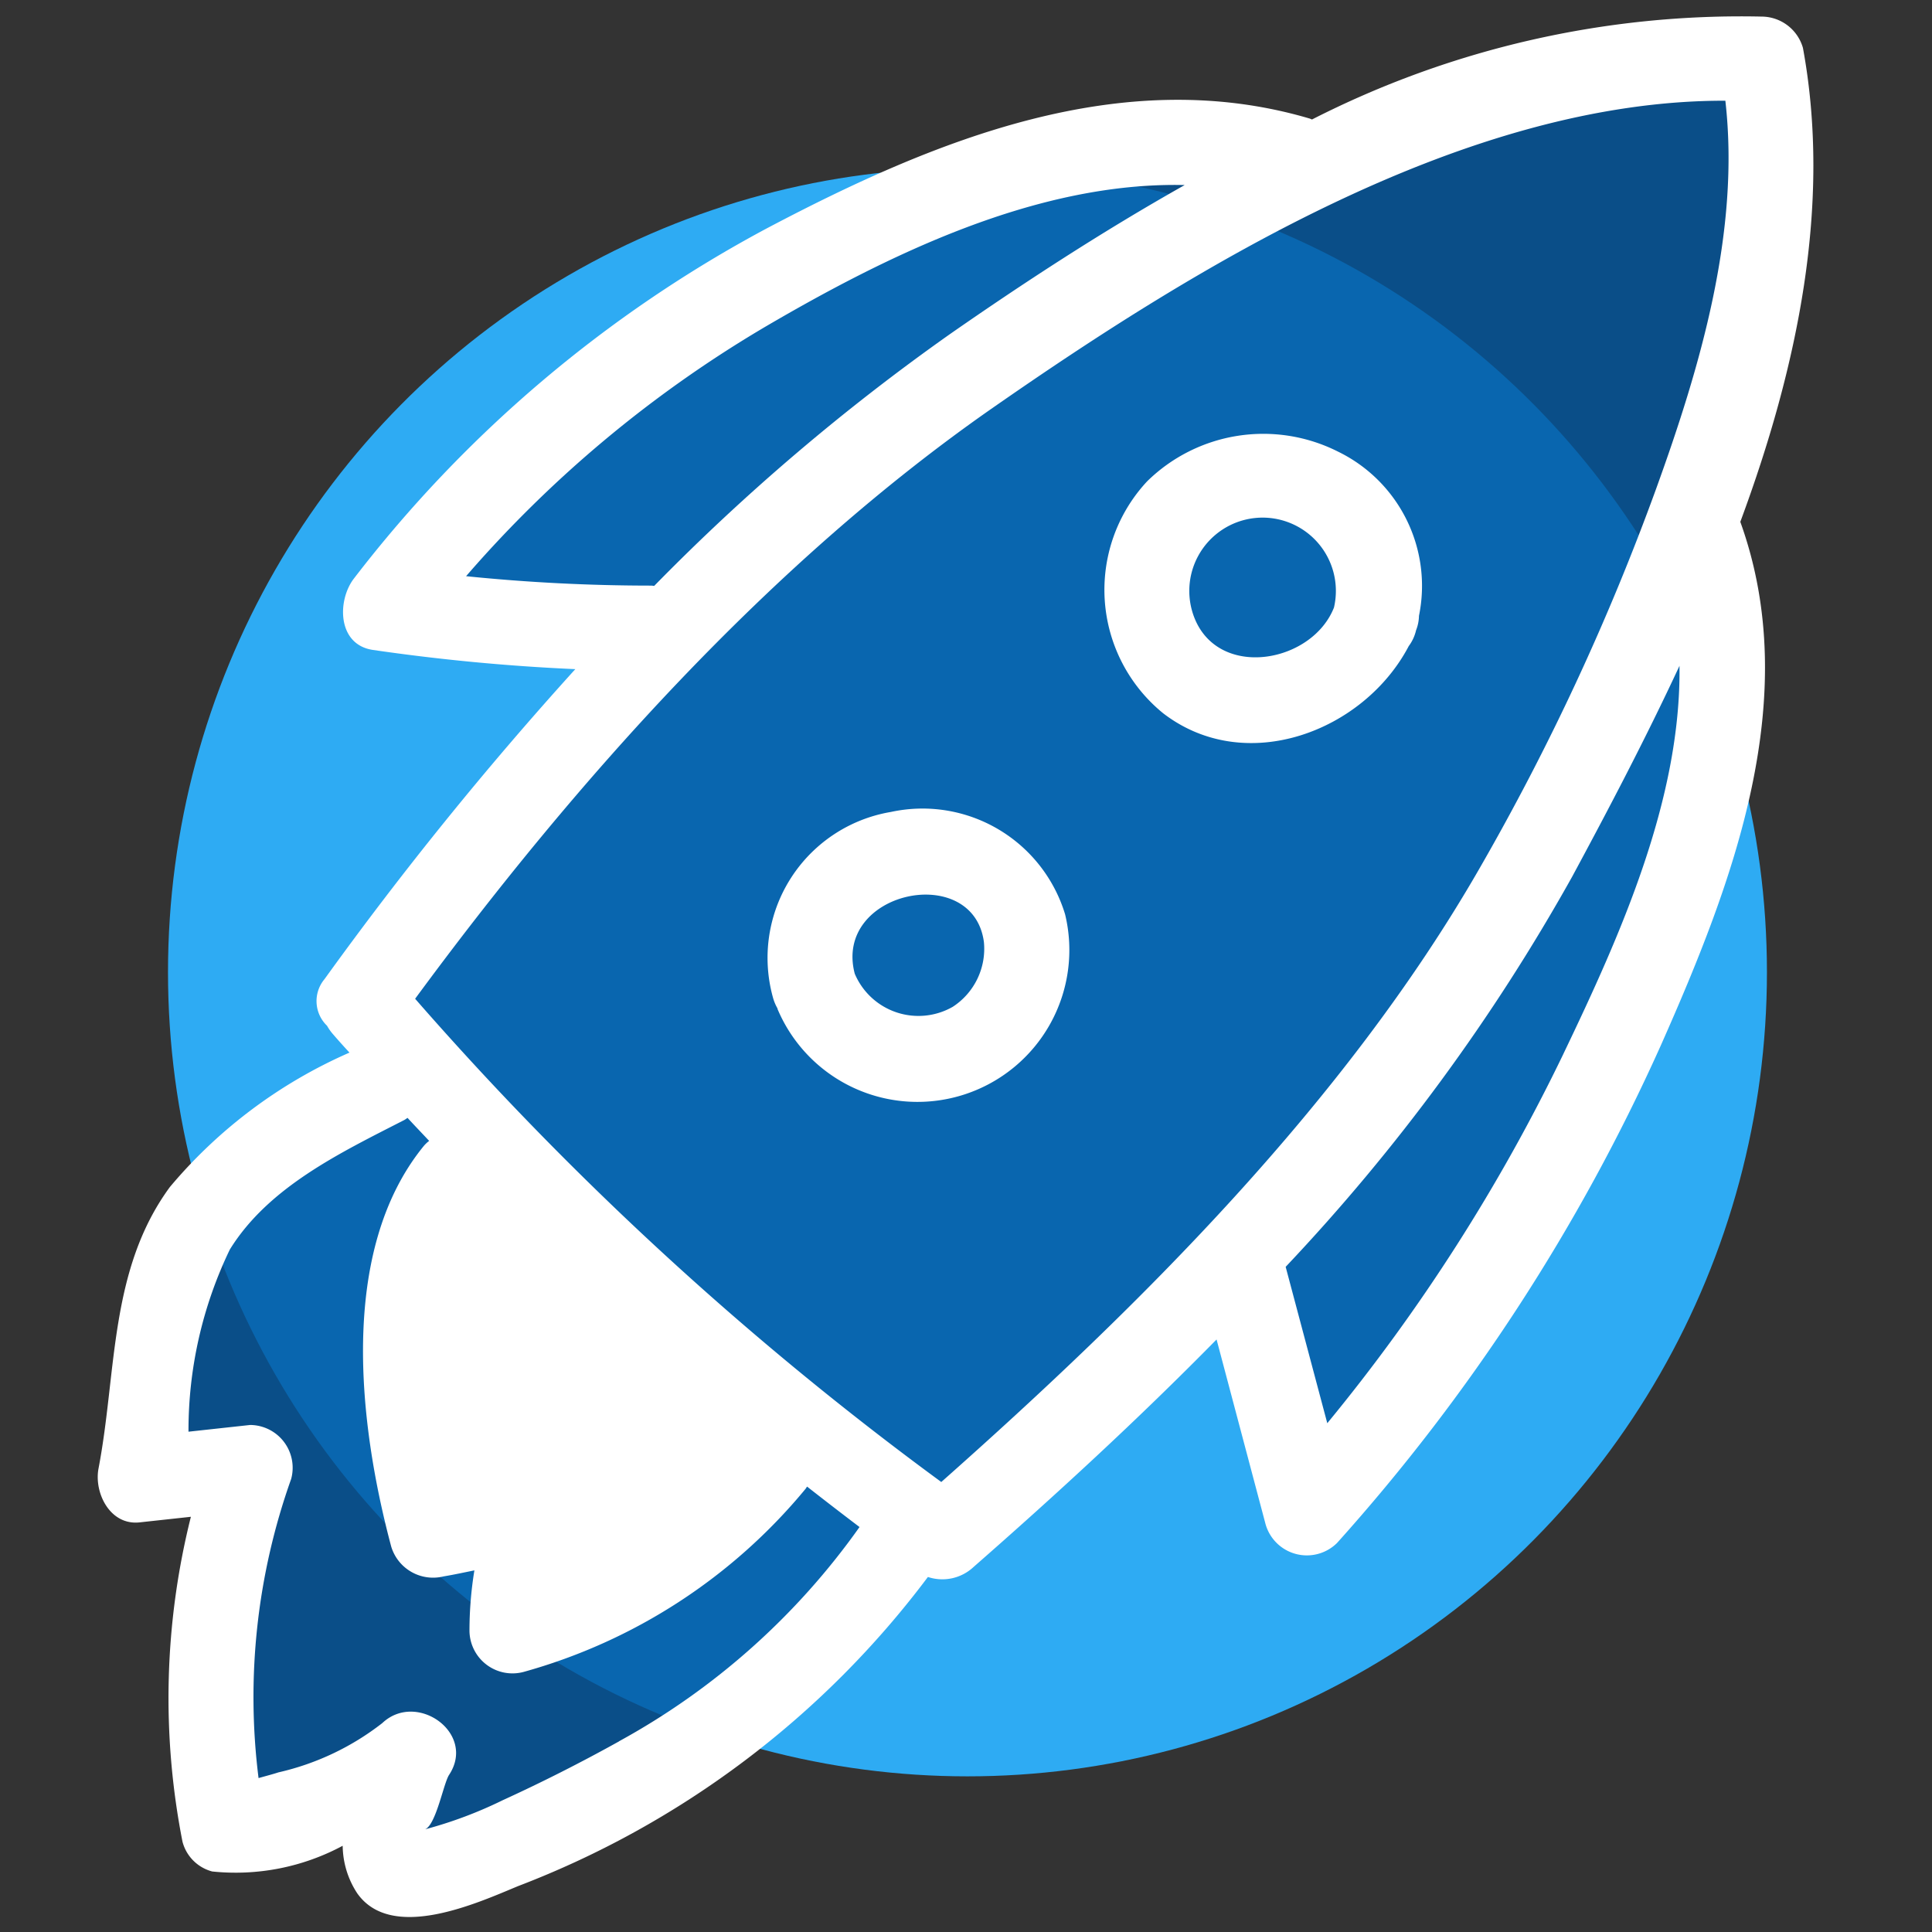
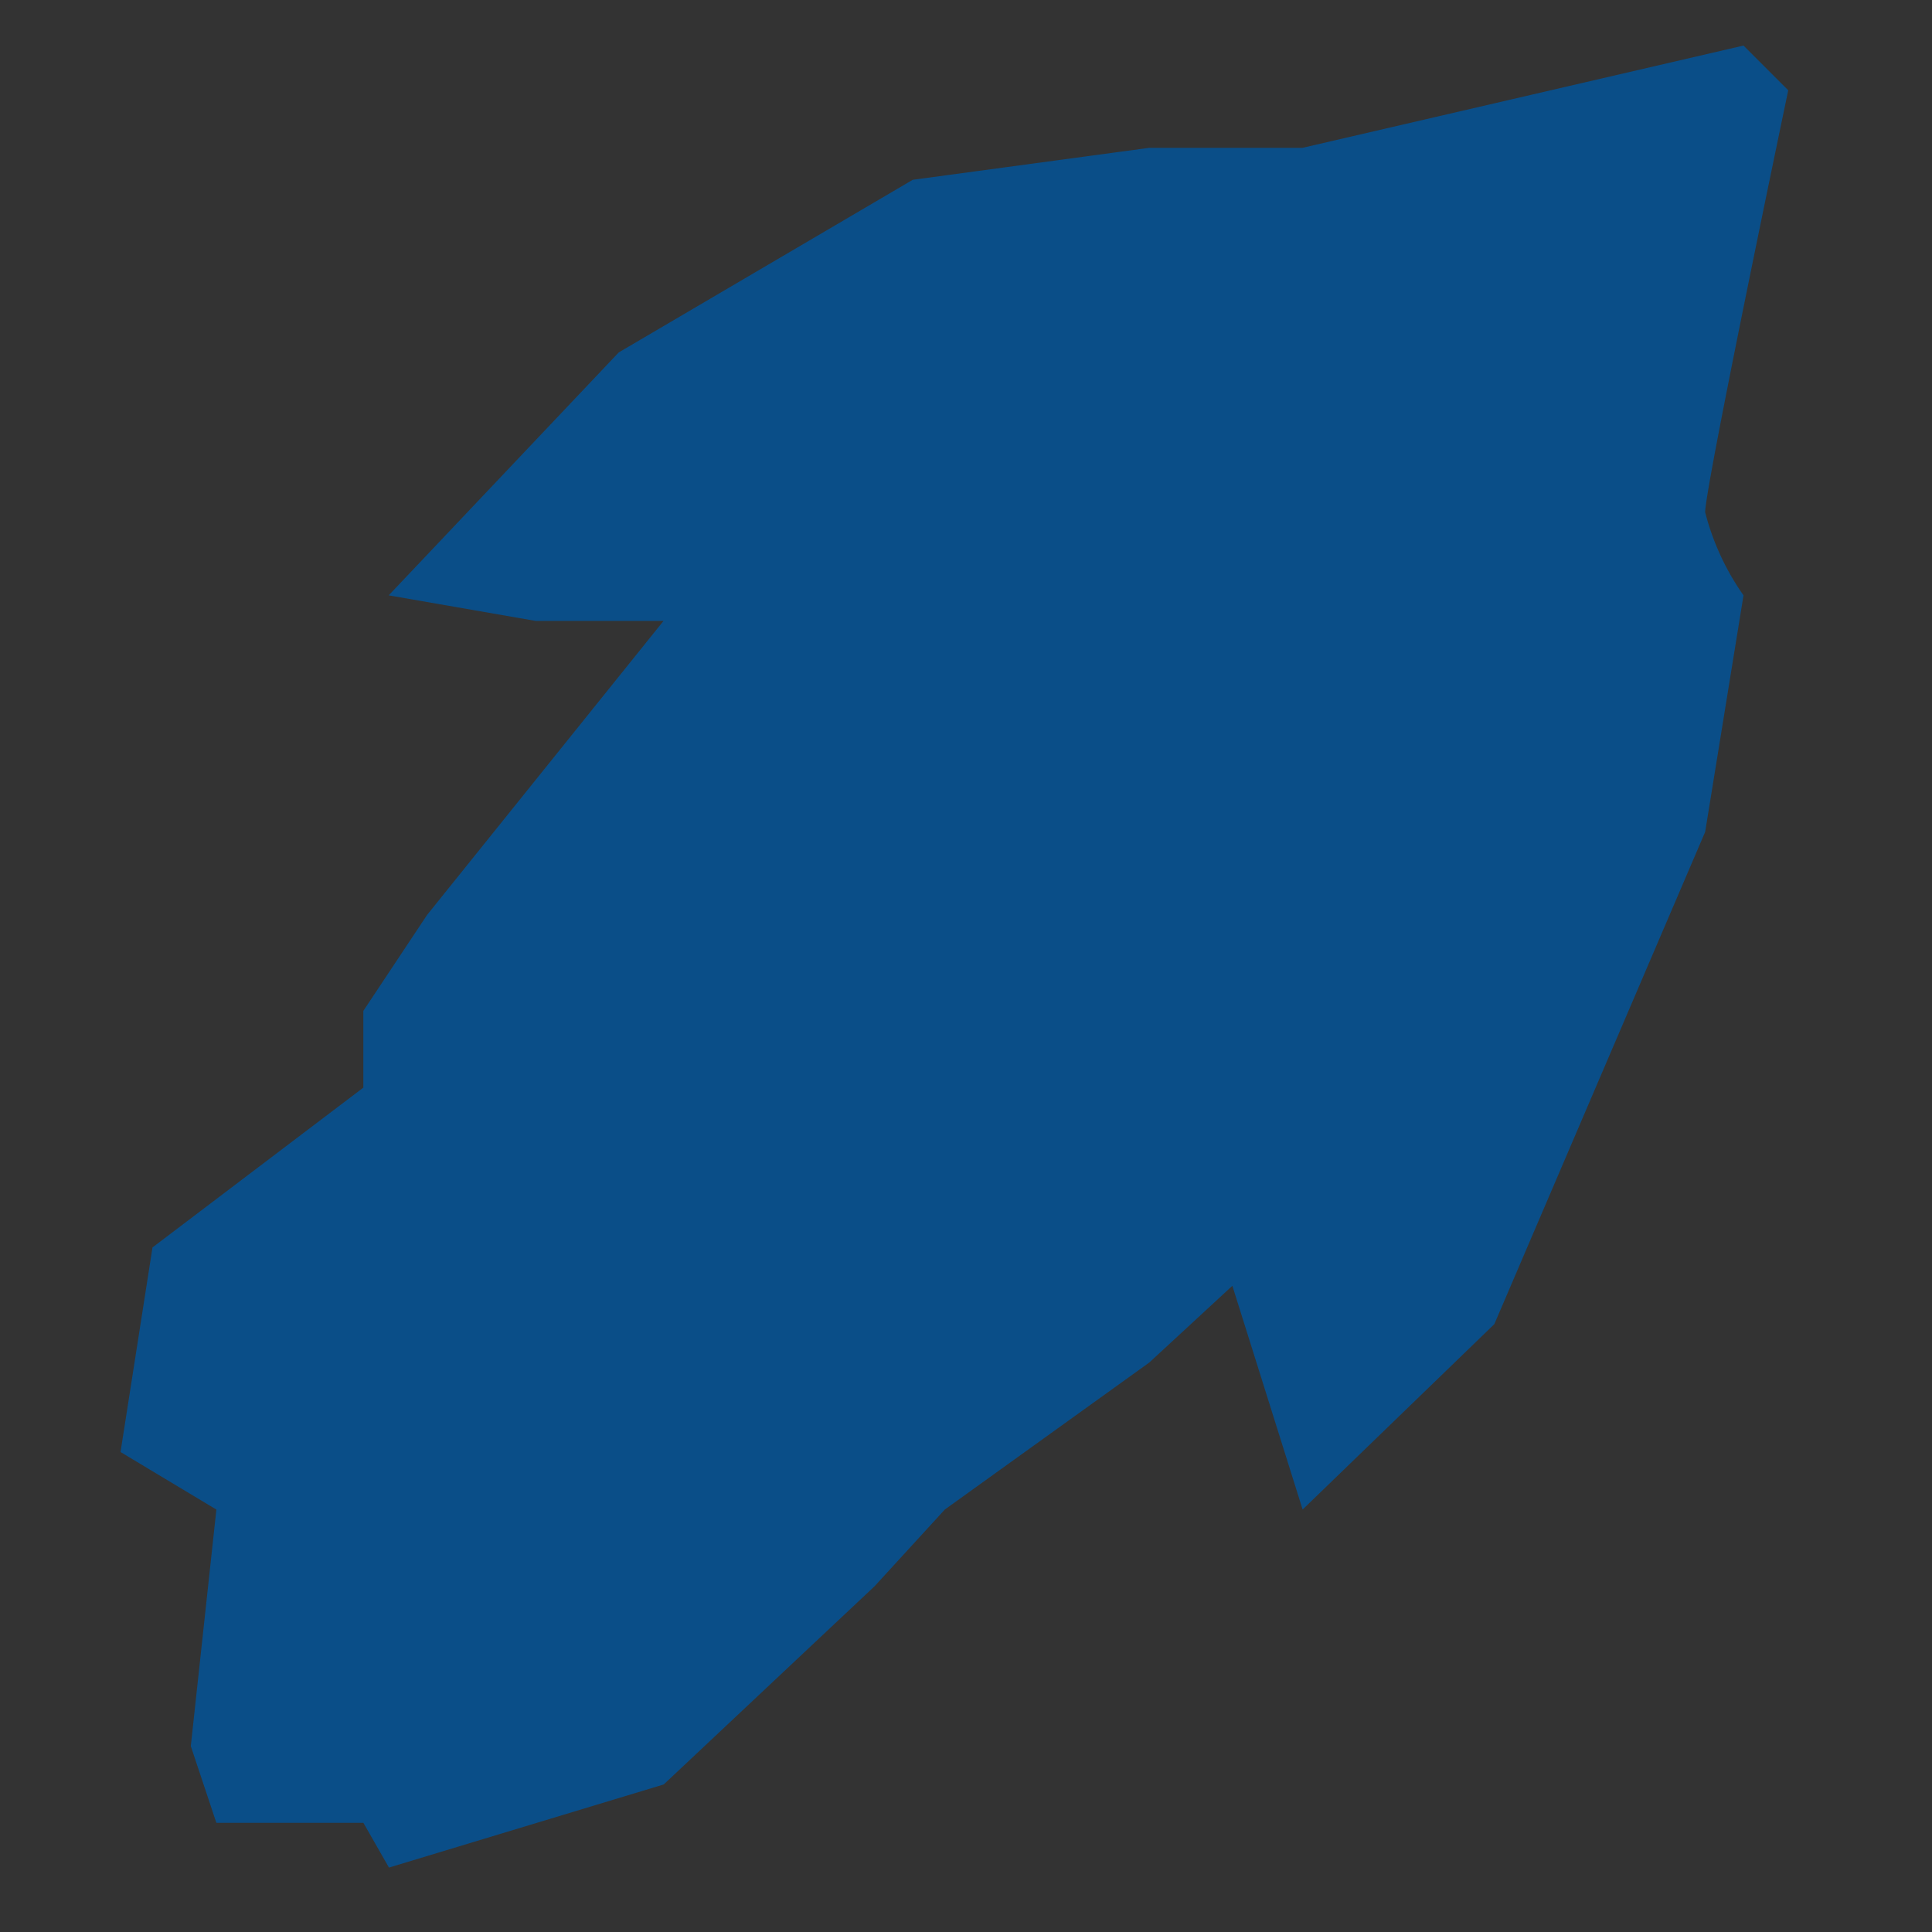
<svg xmlns="http://www.w3.org/2000/svg" id="Componente_26_1" data-name="Componente 26 – 1" width="46" height="46" viewBox="0 0 46 46">
  <rect x="0" y="0" width="46" height="46" fill="#333333" stroke="none" />
  <defs>
    <clipPath id="clip-path">
      <rect id="Rectángulo_507" data-name="Rectángulo 507" width="40.851" height="45.274" fill="#fff" />
    </clipPath>
  </defs>
  <rect id="Rectángulo_532" data-name="Rectángulo 532" width="46" height="46" fill="#00559e" opacity="0" />
-   <ellipse id="Elipse_157" data-name="Elipse 157" cx="19.035" cy="19.147" rx="19.035" ry="19.147" transform="translate(4 4)" fill="#2eabf3" />
  <path id="Trazado_489" data-name="Trazado 489" d="M734.324,84.307v1.827l-5.02,3.805-.761,4.871,2.282,1.37-.609,5.632.609,1.827h3.5l.609,1.065,6.542-1.979,5.02-4.719,1.673-1.827,4.868-3.5,1.978-1.827,1.673,5.327,4.564-4.414,5.02-11.72.913-5.632a6.033,6.033,0,0,1-.913-1.979c0-.609,1.978-10.046,1.978-10.046l-1.065-1.065-10.5,2.435h-3.651l-5.629.761-7,4.11-5.477,5.784,3.5.609h3.043l-5.629,7Z" transform="translate(-725.673 -60.238)" fill="rgba(0,85,158,0.8)" />
  <g id="Grupo_99" data-name="Grupo 99" transform="translate(2.327 0.363)" clip-path="url(#clip-path)">
-     <path id="Trazado_481" data-name="Trazado 481" d="M40.6.777a1.028,1.028,0,0,0-.978-.745A22.485,22.485,0,0,0,28.911,2.482c-.019-.007-.034-.016-.054-.022-4.477-1.323-8.947.517-12.9,2.6A30.543,30.543,0,0,0,6.1,13.411c-.4.518-.4,1.572.448,1.7a48.192,48.192,0,0,0,4.823.458A84.937,84.937,0,0,0,5.4,22.949.814.814,0,0,0,5.46,24.06a1.141,1.141,0,0,0,.134.192c.13.151.264.3.4.447a11.706,11.706,0,0,0-4.276,3.2C.268,29.876.458,32.3.019,34.6c-.111.577.271,1.361.978,1.284l1.221-.133a17.739,17.739,0,0,0-.2,7.736.993.993,0,0,0,.708.709,5.389,5.389,0,0,0,3.106-.612,2.1,2.1,0,0,0,.348,1.134c.82,1.157,2.845.235,3.829-.174a22.015,22.015,0,0,0,9.757-7.36,1.088,1.088,0,0,0,1.087-.238c1.947-1.705,3.911-3.509,5.786-5.417l1.167,4.4a1.022,1.022,0,0,0,1.7.447,45.769,45.769,0,0,0,7.713-11.854c1.721-3.881,3.4-8.271,1.89-12.46C40.482,8.36,41.284,4.488,40.6.777M15.839,7.449c2.968-1.741,6.521-3.487,10.041-3.406-2,1.126-3.888,2.365-5.592,3.551a51.108,51.108,0,0,0-7.039,5.993c-.023,0-.043-.007-.066-.007-1.481,0-2.947-.075-4.413-.224a28.7,28.7,0,0,1,7.068-5.906M12.409,41.1c-.9.5-1.833.973-2.768,1.4a10.058,10.058,0,0,1-1.846.692c.264-.116.438-1.1.573-1.3.648-.99-.775-2-1.593-1.229A6.286,6.286,0,0,1,4.3,41.837c-.1.034-.284.083-.471.135a15.472,15.472,0,0,1,.777-7.123,1.019,1.019,0,0,0-.978-1.284l-1.467.16a9.913,9.913,0,0,1,.984-4.337c.922-1.492,2.641-2.308,4.146-3.08.032-.016.056-.036.085-.055.17.185.344.365.515.548a.791.791,0,0,0-.133.127c-2.033,2.5-1.548,6.62-.77,9.534a1.042,1.042,0,0,0,1.248.708c.247-.041.489-.094.732-.143a8.932,8.932,0,0,0-.117,1.441,1.024,1.024,0,0,0,1.284.978,13.321,13.321,0,0,0,6.716-4.358c.015-.018.024-.038.038-.056q.621.487,1.249.963h0a17.039,17.039,0,0,1-5.724,5.1m7.671-6.172A77.35,77.35,0,0,1,7.557,23.417c3.825-5.2,8.465-10.389,13.756-14.072,4.858-3.382,11.271-7.324,17.44-7.31.356,3.114-.6,6.341-1.646,9.233a57.332,57.332,0,0,1-4.225,9.076c-3.185,5.529-8.024,10.35-12.8,14.581M34.9,24.723a43.646,43.646,0,0,1-5.625,8.8L28.284,29.8a46.533,46.533,0,0,0,6.82-9.287c.85-1.576,1.738-3.264,2.557-5.023.04,3.184-1.412,6.419-2.763,9.236" transform="translate(0 0)" fill="#fff" />
-     <path id="Trazado_482" data-name="Trazado 482" d="M71.36,27.8a3.948,3.948,0,0,0-4.546.708,3.788,3.788,0,0,0,.384,5.523c1.963,1.509,4.778.433,5.845-1.6a1.013,1.013,0,0,0,.175-.378.976.976,0,0,0,.069-.343A3.554,3.554,0,0,0,71.36,27.8M67.985,31.86a1.745,1.745,0,1,1,3.278-.347c-.509,1.29-2.632,1.7-3.278.347" transform="translate(-41.829 -17.41)" fill="#fff" />
-     <path id="Trazado_483" data-name="Trazado 483" d="M46.7,51.954a3.523,3.523,0,0,0-2.8,4.451,1.107,1.107,0,0,0,.1.229s0,.009,0,.013a3.616,3.616,0,0,0,6.846-2.257A3.547,3.547,0,0,0,46.7,51.954m1.471,4.64a1.646,1.646,0,0,1-2.333-.789c-.514-1.967,2.816-2.667,3.075-.757a1.648,1.648,0,0,1-.742,1.546" transform="translate(-27.814 -32.985)" fill="#fff" />
-   </g>
+     </g>
</svg>